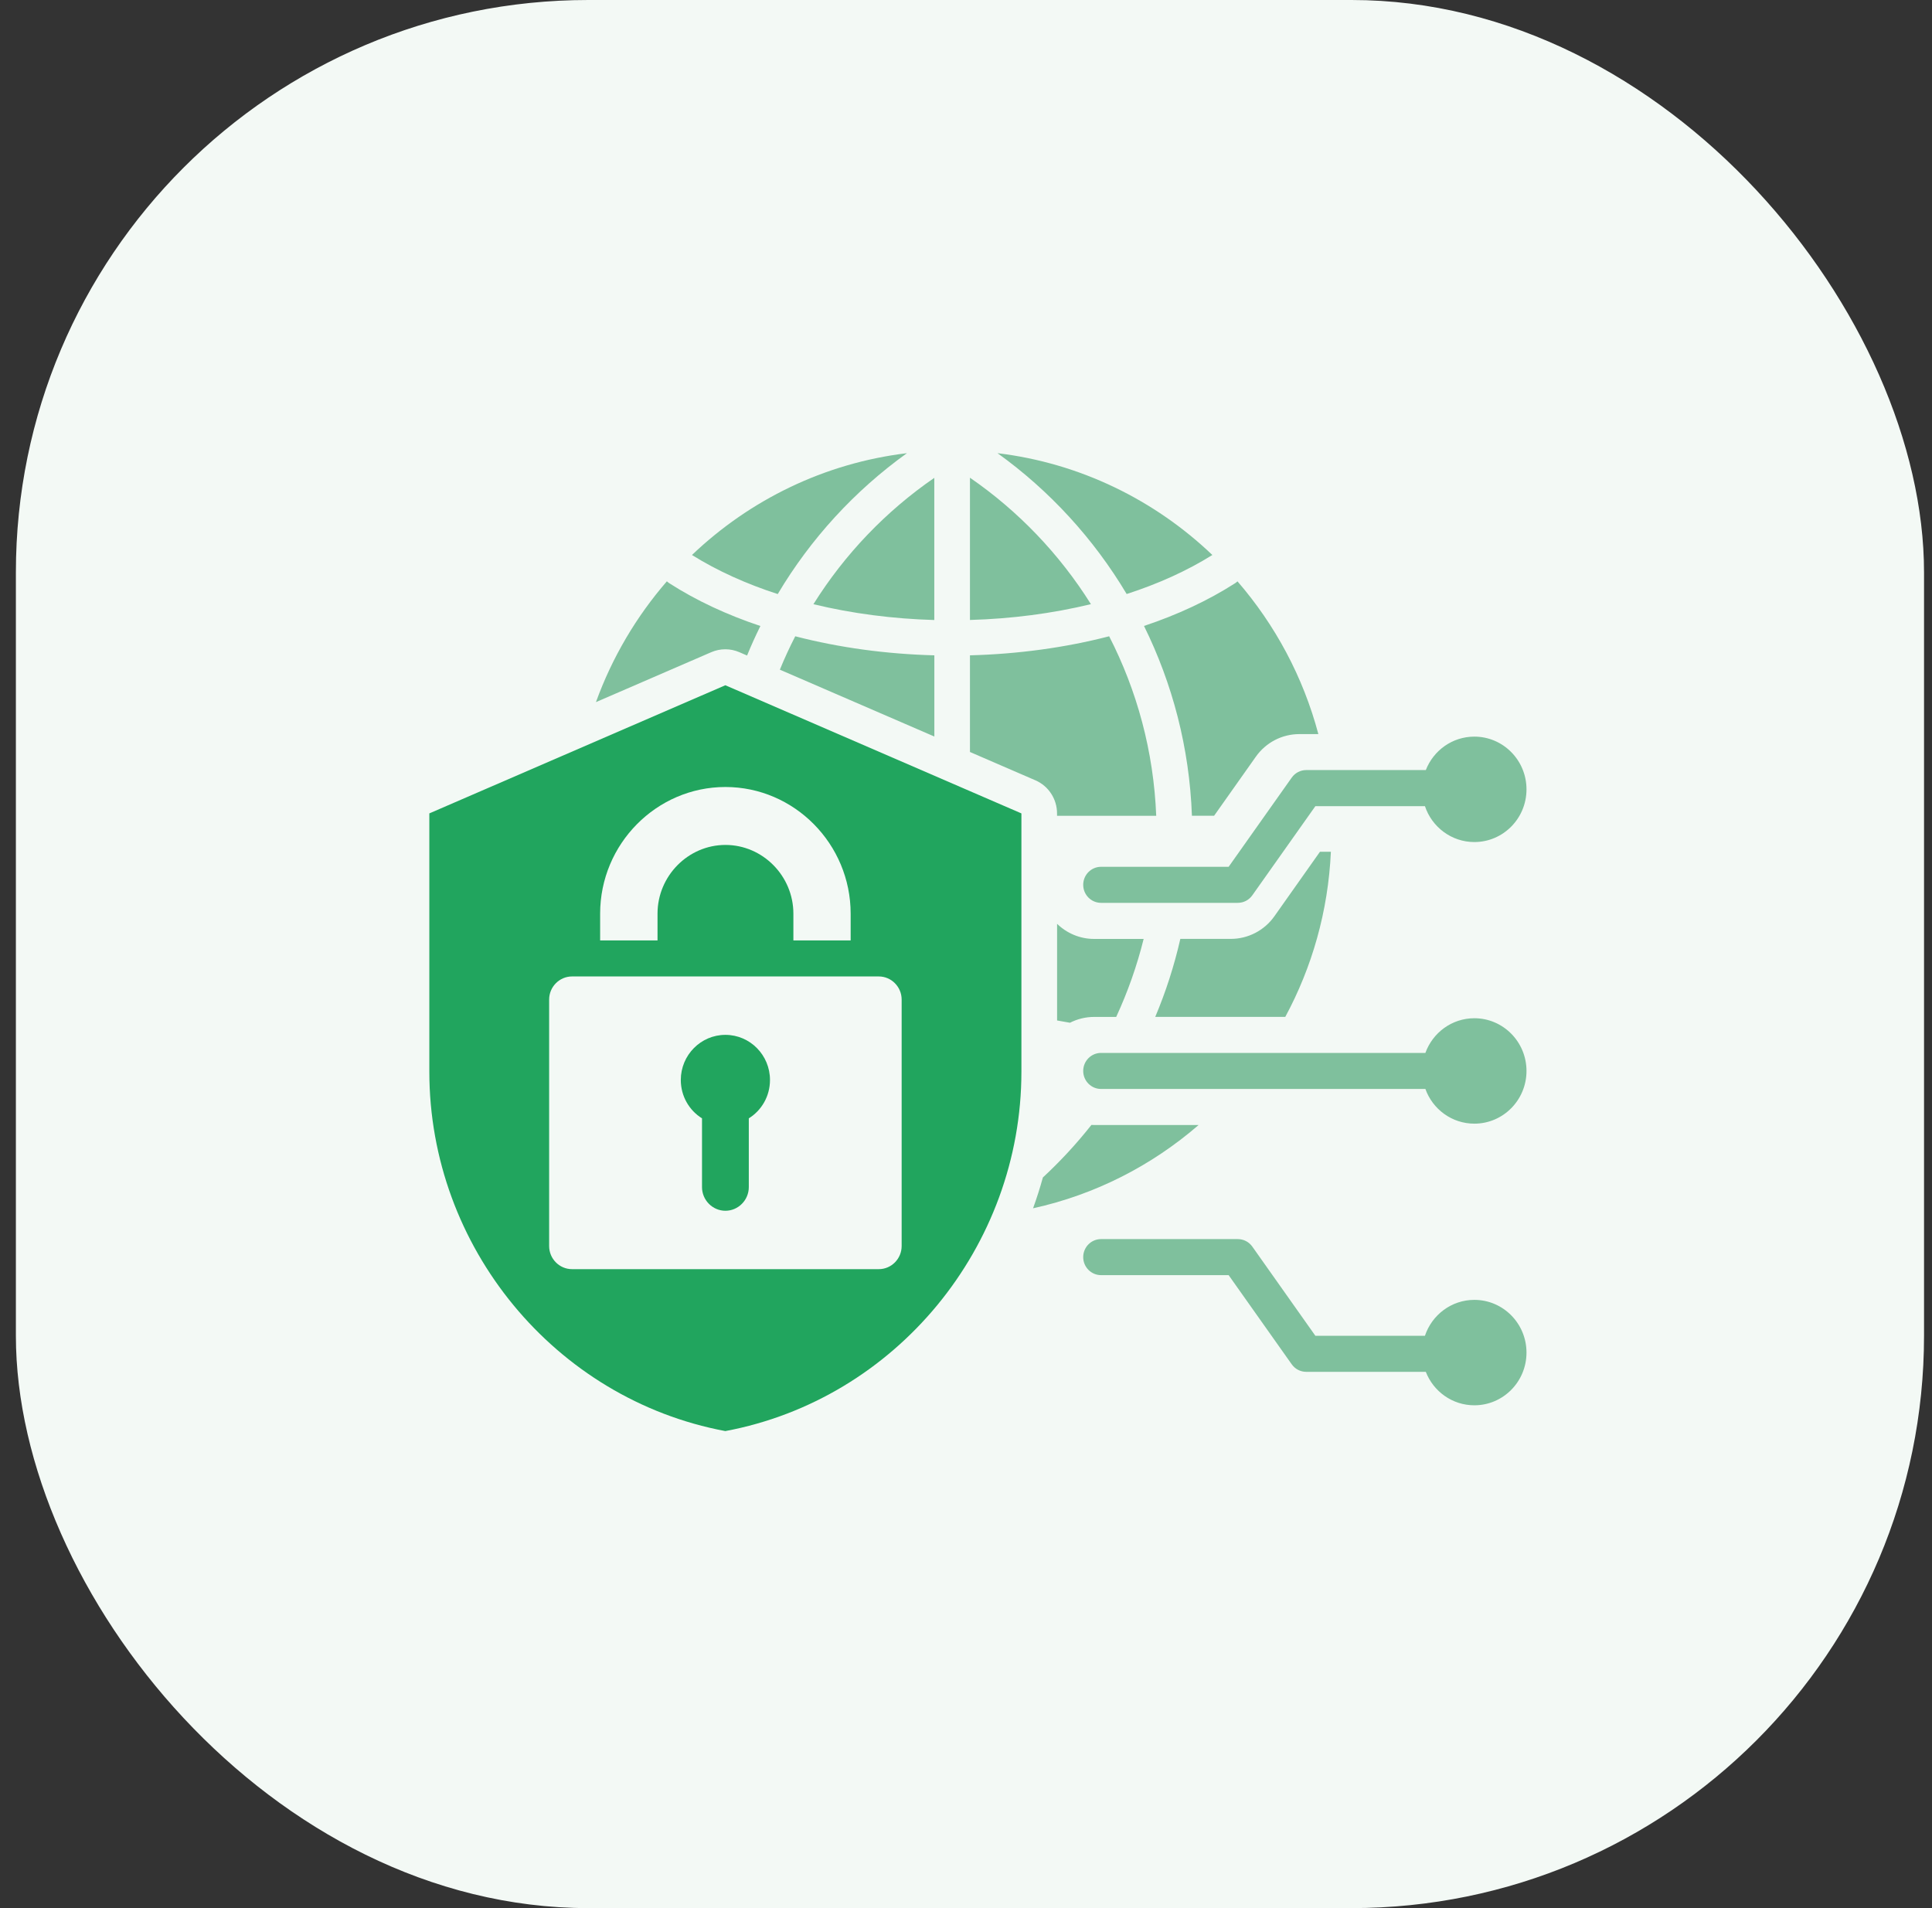
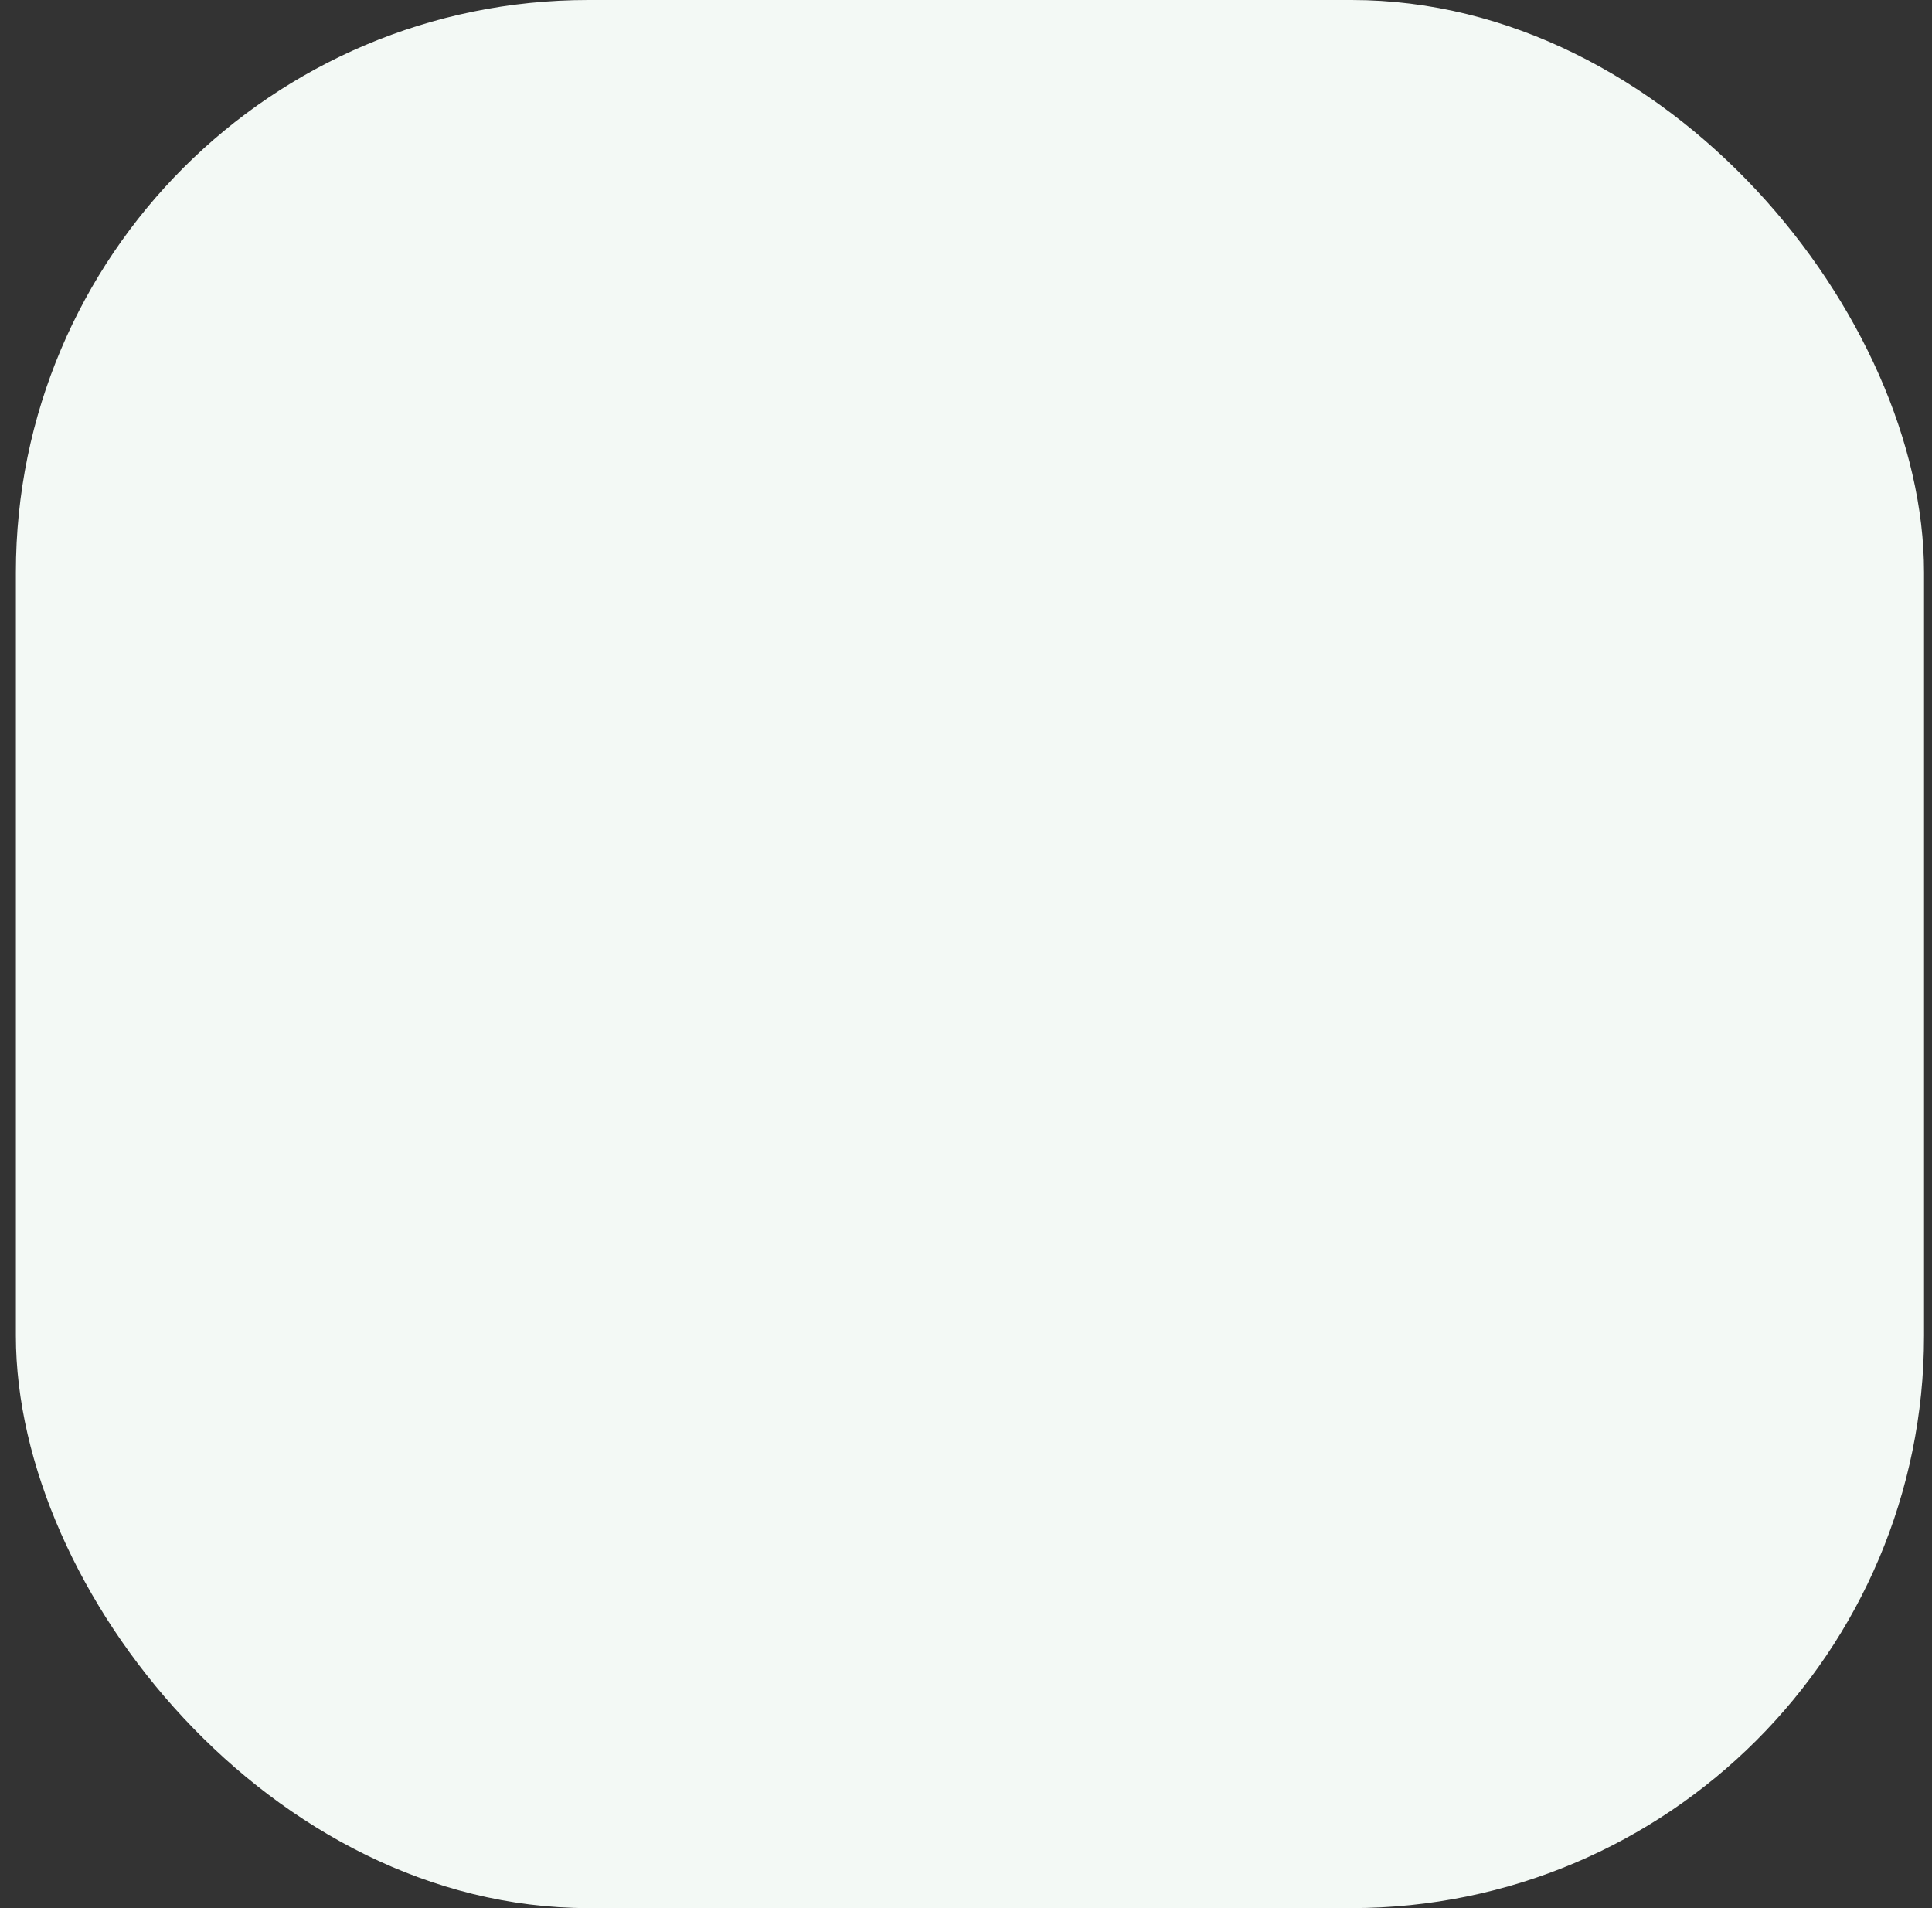
<svg xmlns="http://www.w3.org/2000/svg" width="81" height="80" viewBox="0 0 81 80" fill="none">
  <rect x="0" y="0" width="81" height="80" fill="#333333" stroke="none" />
  <rect x="0.666" width="80" height="80" rx="24" fill="#F3F9F5" />
  <g clip-path="url(#clip0_952_8031)">
-     <path fill-rule="evenodd" clip-rule="evenodd" d="M45.737 25.33C44.117 25.723 42.398 25.944 40.666 25.993V20.029C42.693 21.425 44.422 23.232 45.737 25.33ZM39.171 20.033V25.995C37.441 25.946 35.722 25.725 34.103 25.332C35.415 23.235 37.145 21.429 39.171 20.035V20.033ZM41.821 19C45.289 19.418 48.417 20.966 50.829 23.269C49.757 23.938 48.542 24.484 47.236 24.905C45.851 22.582 44.003 20.568 41.821 19ZM29.011 23.269C31.426 20.965 34.554 19.418 38.024 19C35.839 20.568 33.989 22.582 32.607 24.907C31.3 24.484 30.084 23.938 29.011 23.269ZM40.666 31.526V27.476C42.665 27.423 44.648 27.157 46.502 26.677C47.668 28.95 48.368 31.5 48.475 34.203H44.317V34.105C44.317 33.5 43.96 32.954 43.411 32.716L40.666 31.528V31.526ZM32.696 28.077C32.891 27.599 33.107 27.132 33.341 26.677C35.193 27.157 37.175 27.423 39.173 27.476V30.88L32.696 28.077ZM24.986 29.435C25.666 27.559 26.681 25.846 27.959 24.372C27.991 24.403 28.029 24.431 28.068 24.457C29.2 25.185 30.489 25.782 31.88 26.246C31.68 26.651 31.493 27.062 31.321 27.484L30.998 27.344C30.622 27.181 30.196 27.181 29.82 27.344L24.986 29.437V29.435ZM55.342 35.712H55.798C55.684 38.212 55.004 40.562 53.886 42.634H48.434C48.877 41.584 49.23 40.49 49.486 39.364H51.605C52.328 39.364 53.008 39.011 53.429 38.416L55.34 35.711L55.342 35.712ZM50.899 34.201H49.972C49.869 31.352 49.155 28.657 47.963 26.244C49.353 25.78 50.643 25.183 51.777 24.456C51.814 24.431 51.85 24.405 51.882 24.374C53.457 26.194 54.634 28.373 55.273 30.778H54.475C53.75 30.778 53.072 31.131 52.651 31.727L50.901 34.203L50.899 34.201ZM44.859 42.88C44.68 42.846 44.5 42.815 44.319 42.785V38.733C44.723 39.124 45.27 39.366 45.872 39.366H47.948C47.668 40.495 47.281 41.589 46.797 42.636H45.872C45.508 42.636 45.164 42.725 44.859 42.88ZM50.252 47.168C48.294 48.864 45.922 50.086 43.312 50.659C43.465 50.236 43.603 49.803 43.723 49.367C44.461 48.683 45.141 47.946 45.758 47.164C45.795 47.166 45.835 47.168 45.872 47.168H50.252ZM59.76 45.656H46.162C45.749 45.656 45.414 45.318 45.414 44.901C45.414 44.483 45.749 44.145 46.162 44.145H59.76C60.066 43.297 60.87 42.691 61.813 42.691C63.019 42.691 63.999 43.681 63.999 44.901C63.999 46.121 63.02 47.111 61.813 47.111C60.87 47.111 60.064 46.505 59.76 45.656ZM59.778 57.516H54.763C54.522 57.516 54.296 57.399 54.156 57.2L51.511 53.462H46.162C45.749 53.462 45.414 53.124 45.414 52.706C45.414 52.289 45.749 51.951 46.162 51.951H51.896C52.138 51.951 52.364 52.068 52.504 52.266L55.148 56.005H59.741C60.032 55.13 60.851 54.499 61.813 54.499C63.019 54.499 63.999 55.489 63.999 56.709C63.999 57.93 63.02 58.919 61.813 58.919C60.888 58.919 60.098 58.338 59.778 57.518V57.516ZM59.741 33.799H55.148L52.504 37.537C52.364 37.736 52.138 37.853 51.896 37.853H46.162C45.749 37.853 45.414 37.515 45.414 37.097C45.414 36.68 45.749 36.342 46.162 36.342H51.511L54.156 32.603C54.296 32.405 54.522 32.286 54.763 32.286H59.778C60.098 31.466 60.888 30.884 61.813 30.884C63.019 30.884 63.999 31.874 63.999 33.094C63.999 34.315 63.02 35.304 61.813 35.304C60.851 35.304 60.032 34.673 59.741 33.799Z" fill="#7FC09D" />
-     <path fill-rule="evenodd" clip-rule="evenodd" d="M35.664 39.428V38.306C35.664 35.386 33.302 32.996 30.413 32.996C27.524 32.996 25.161 35.386 25.161 38.306V39.428H27.567V38.306C27.567 36.725 28.853 35.425 30.415 35.425C31.977 35.425 33.263 36.725 33.263 38.306V39.428H35.668H35.664ZM30.413 43.388C31.445 43.388 32.282 44.236 32.282 45.279C32.282 45.961 31.929 46.556 31.394 46.888V49.771C31.394 50.317 30.951 50.763 30.413 50.763C29.875 50.763 29.432 50.317 29.432 49.771V46.888C28.898 46.556 28.543 45.961 28.543 45.279C28.543 44.236 29.382 43.388 30.413 43.388ZM23.983 40.939C23.454 40.939 23.023 41.376 23.023 41.908V52.242C23.023 52.776 23.454 53.211 23.983 53.211H36.843C37.372 53.211 37.802 52.776 37.802 52.242V41.908C37.802 41.376 37.372 40.939 36.843 40.939H23.983ZM30.41 28.73L42.823 34.103V44.929C42.823 52.283 37.551 58.663 30.41 60C23.271 58.663 18 52.283 18 44.929V34.103L30.41 28.73Z" fill="#21A55E" />
-   </g>
+     </g>
  <defs>
    <clipPath id="clip0_952_8031">
-       <rect width="46" height="41" fill="white" transform="translate(18 19)" />
-     </clipPath>
+       </clipPath>
  </defs>
</svg>